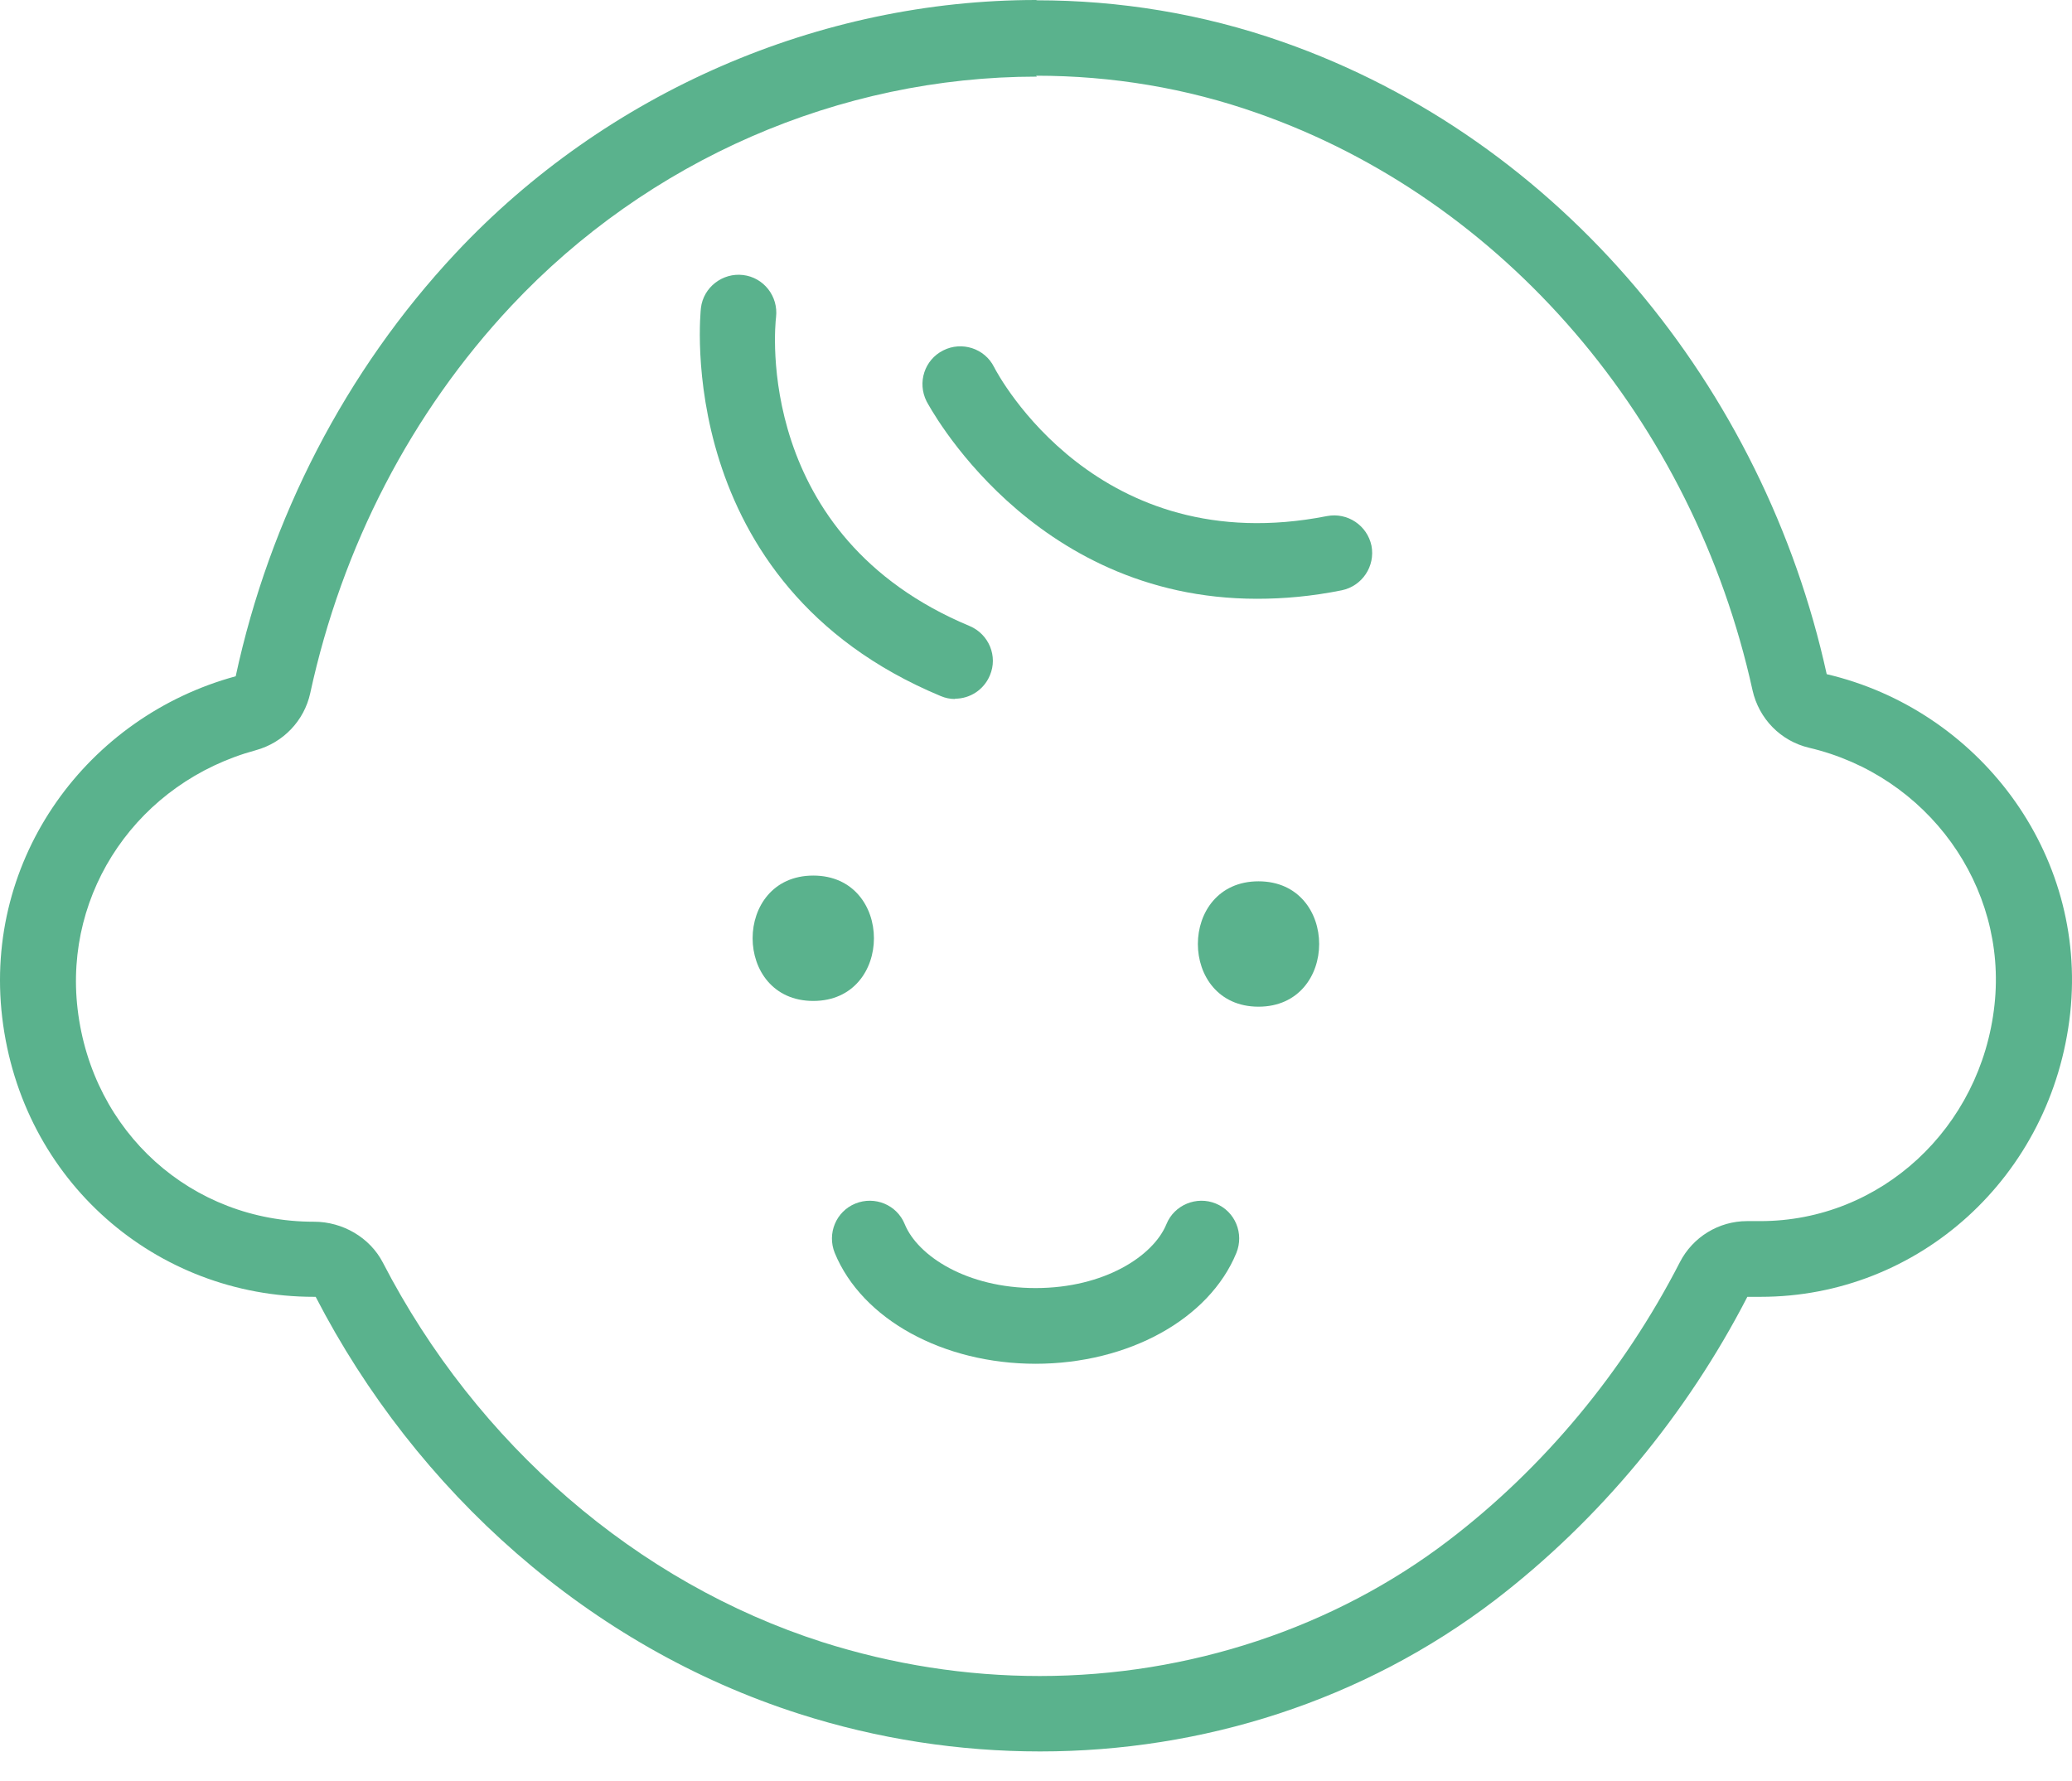
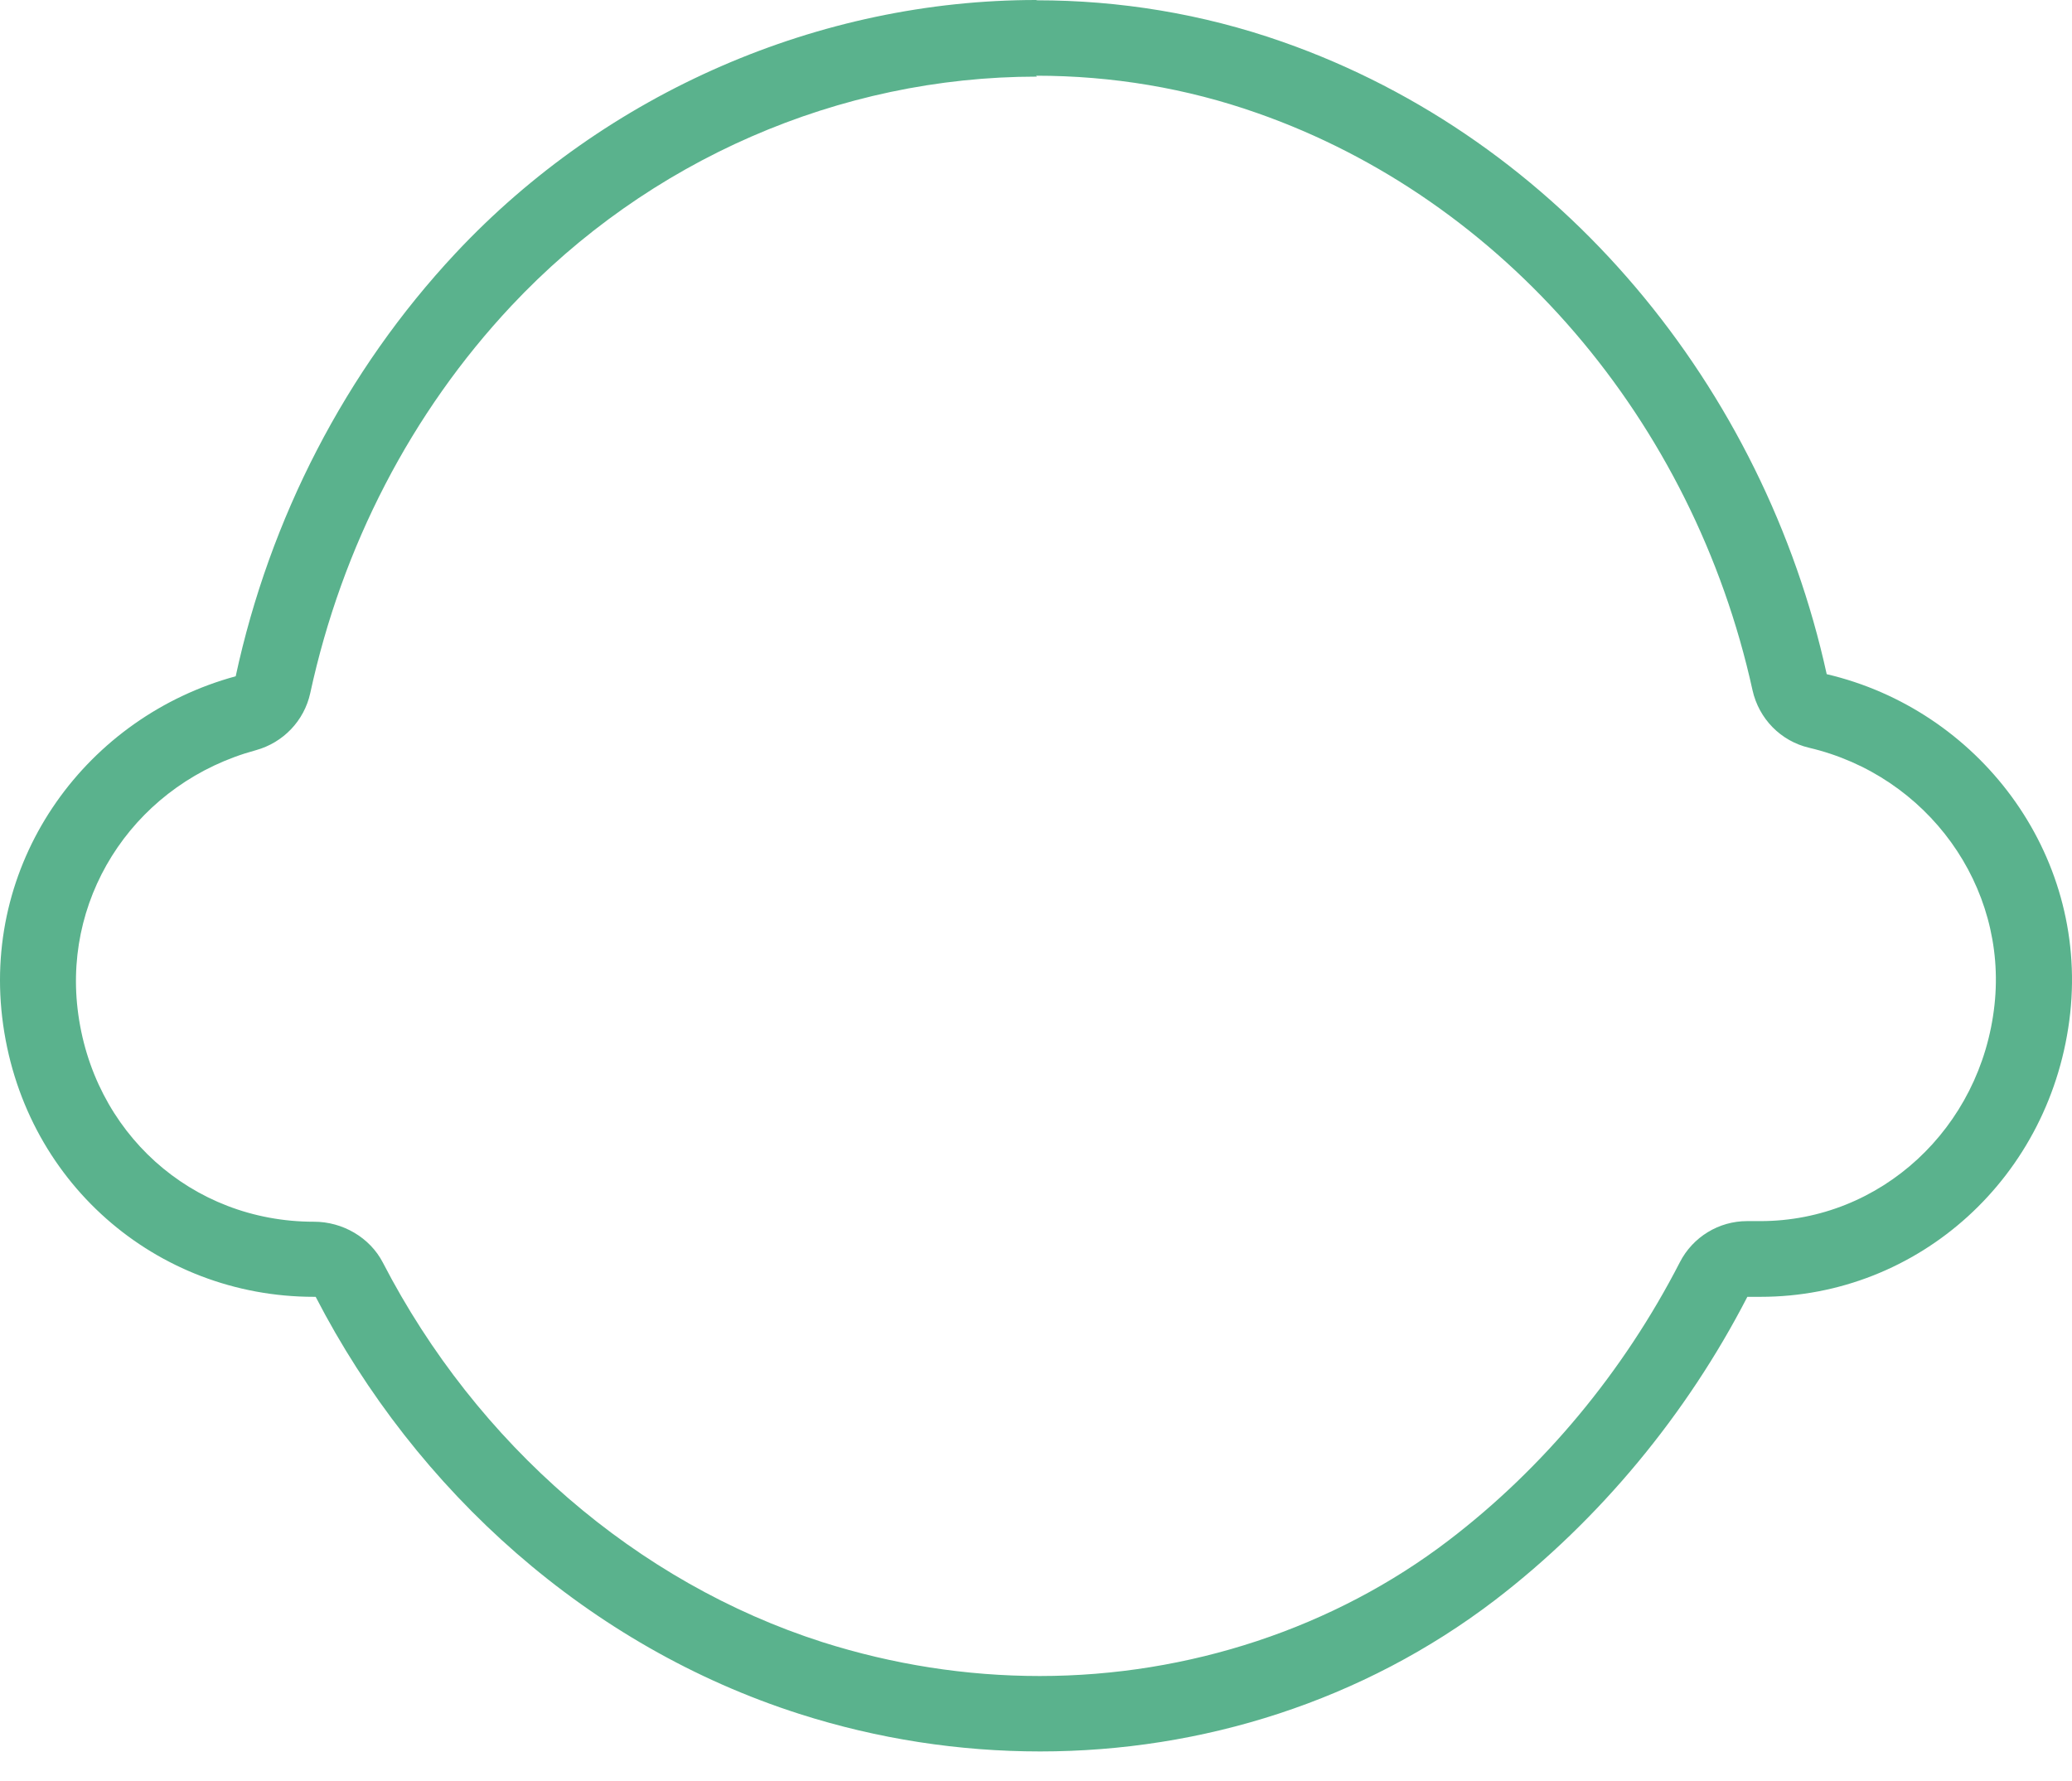
<svg xmlns="http://www.w3.org/2000/svg" preserveAspectRatio="none" width="100%" height="100%" overflow="visible" style="display: block;" viewBox="0 0 57 49" fill="none">
  <g id="Group 628430">
-     <path id="Vector" d="M22.373 24.088C20.148 24.088 20.148 27.537 22.373 27.537C24.598 27.537 24.598 24.088 22.373 24.088Z" fill="#5AB28D" />
-     <path id="Vector_2" d="M34.621 24.246C32.397 24.246 32.397 27.695 34.621 27.695C36.846 27.695 36.846 24.246 34.621 24.246Z" fill="#5AB28D" />
    <path id="Vector_3" d="M28.506 2.083C30.597 2.083 32.638 2.425 34.579 3.108C41.362 5.482 46.578 11.565 48.211 18.988C48.386 19.772 48.985 20.388 49.769 20.572C53.026 21.338 55.226 24.379 54.868 27.645C54.501 31.037 51.735 33.594 48.427 33.594C48.336 33.594 48.244 33.594 48.152 33.594C48.119 33.594 48.094 33.594 48.06 33.594C47.286 33.594 46.569 34.028 46.211 34.728C44.661 37.744 42.462 40.385 39.854 42.376C36.704 44.784 32.705 46.109 28.605 46.109C26.573 46.109 24.564 45.792 22.623 45.176C17.524 43.543 13.116 39.735 10.533 34.736C10.175 34.044 9.425 33.611 8.642 33.611H8.634C5.268 33.611 2.535 31.153 2.135 27.762C1.752 24.513 3.818 21.513 7.042 20.638C7.792 20.43 8.367 19.83 8.534 19.072C9.409 15.031 11.317 11.348 14.066 8.415C17.824 4.408 23.09 2.108 28.522 2.108M28.506 0C22.548 0 16.682 2.533 12.533 6.966C9.5 10.207 7.417 14.273 6.484 18.605C2.41 19.713 -0.456 23.596 0.06 27.987C0.593 32.495 4.293 35.677 8.634 35.677C8.65 35.677 8.667 35.677 8.684 35.677C11.45 41.035 16.207 45.301 21.99 47.151C24.148 47.842 26.389 48.184 28.614 48.184C33.08 48.184 37.496 46.792 41.12 44.026C44.003 41.818 46.403 38.91 48.069 35.677C48.194 35.677 48.31 35.677 48.435 35.677C52.776 35.677 56.459 32.378 56.951 27.87C57.426 23.446 54.41 19.522 50.252 18.547C48.527 10.682 42.961 3.841 35.279 1.15C33.071 0.375 30.788 0.008 28.522 0.008L28.506 0Z" fill="#5AB28D" />
-     <path id="Vector_4" d="M34.58 16.473C28.331 16.473 25.523 11.098 25.489 11.04C25.231 10.524 25.431 9.899 25.948 9.64C26.456 9.382 27.089 9.582 27.347 10.099C27.464 10.332 30.197 15.439 36.504 14.198C37.071 14.09 37.612 14.456 37.729 15.014C37.837 15.581 37.471 16.123 36.913 16.239C36.088 16.406 35.313 16.473 34.588 16.473H34.58Z" fill="#5AB28D" />
-     <path id="Vector_5" d="M26.273 19.23C26.139 19.23 26.006 19.205 25.873 19.147C18.457 16.056 19.274 8.549 19.282 8.474C19.349 7.899 19.882 7.499 20.44 7.566C21.007 7.632 21.415 8.149 21.349 8.724C21.315 8.982 20.74 14.748 26.673 17.222C27.206 17.447 27.456 18.056 27.231 18.581C27.064 18.98 26.681 19.222 26.273 19.222V19.23Z" fill="#5AB28D" />
-     <path id="Vector_6" d="M28.497 37.519C25.939 37.519 23.714 36.294 22.964 34.47C22.748 33.936 22.998 33.328 23.531 33.111C24.064 32.895 24.672 33.145 24.889 33.678C25.247 34.553 26.597 35.436 28.488 35.436C30.38 35.436 31.73 34.553 32.088 33.678C32.304 33.145 32.921 32.895 33.446 33.111C33.979 33.328 34.229 33.936 34.012 34.47C33.263 36.294 31.038 37.519 28.48 37.519H28.497Z" fill="#5AB28D" />
  </g>
</svg>